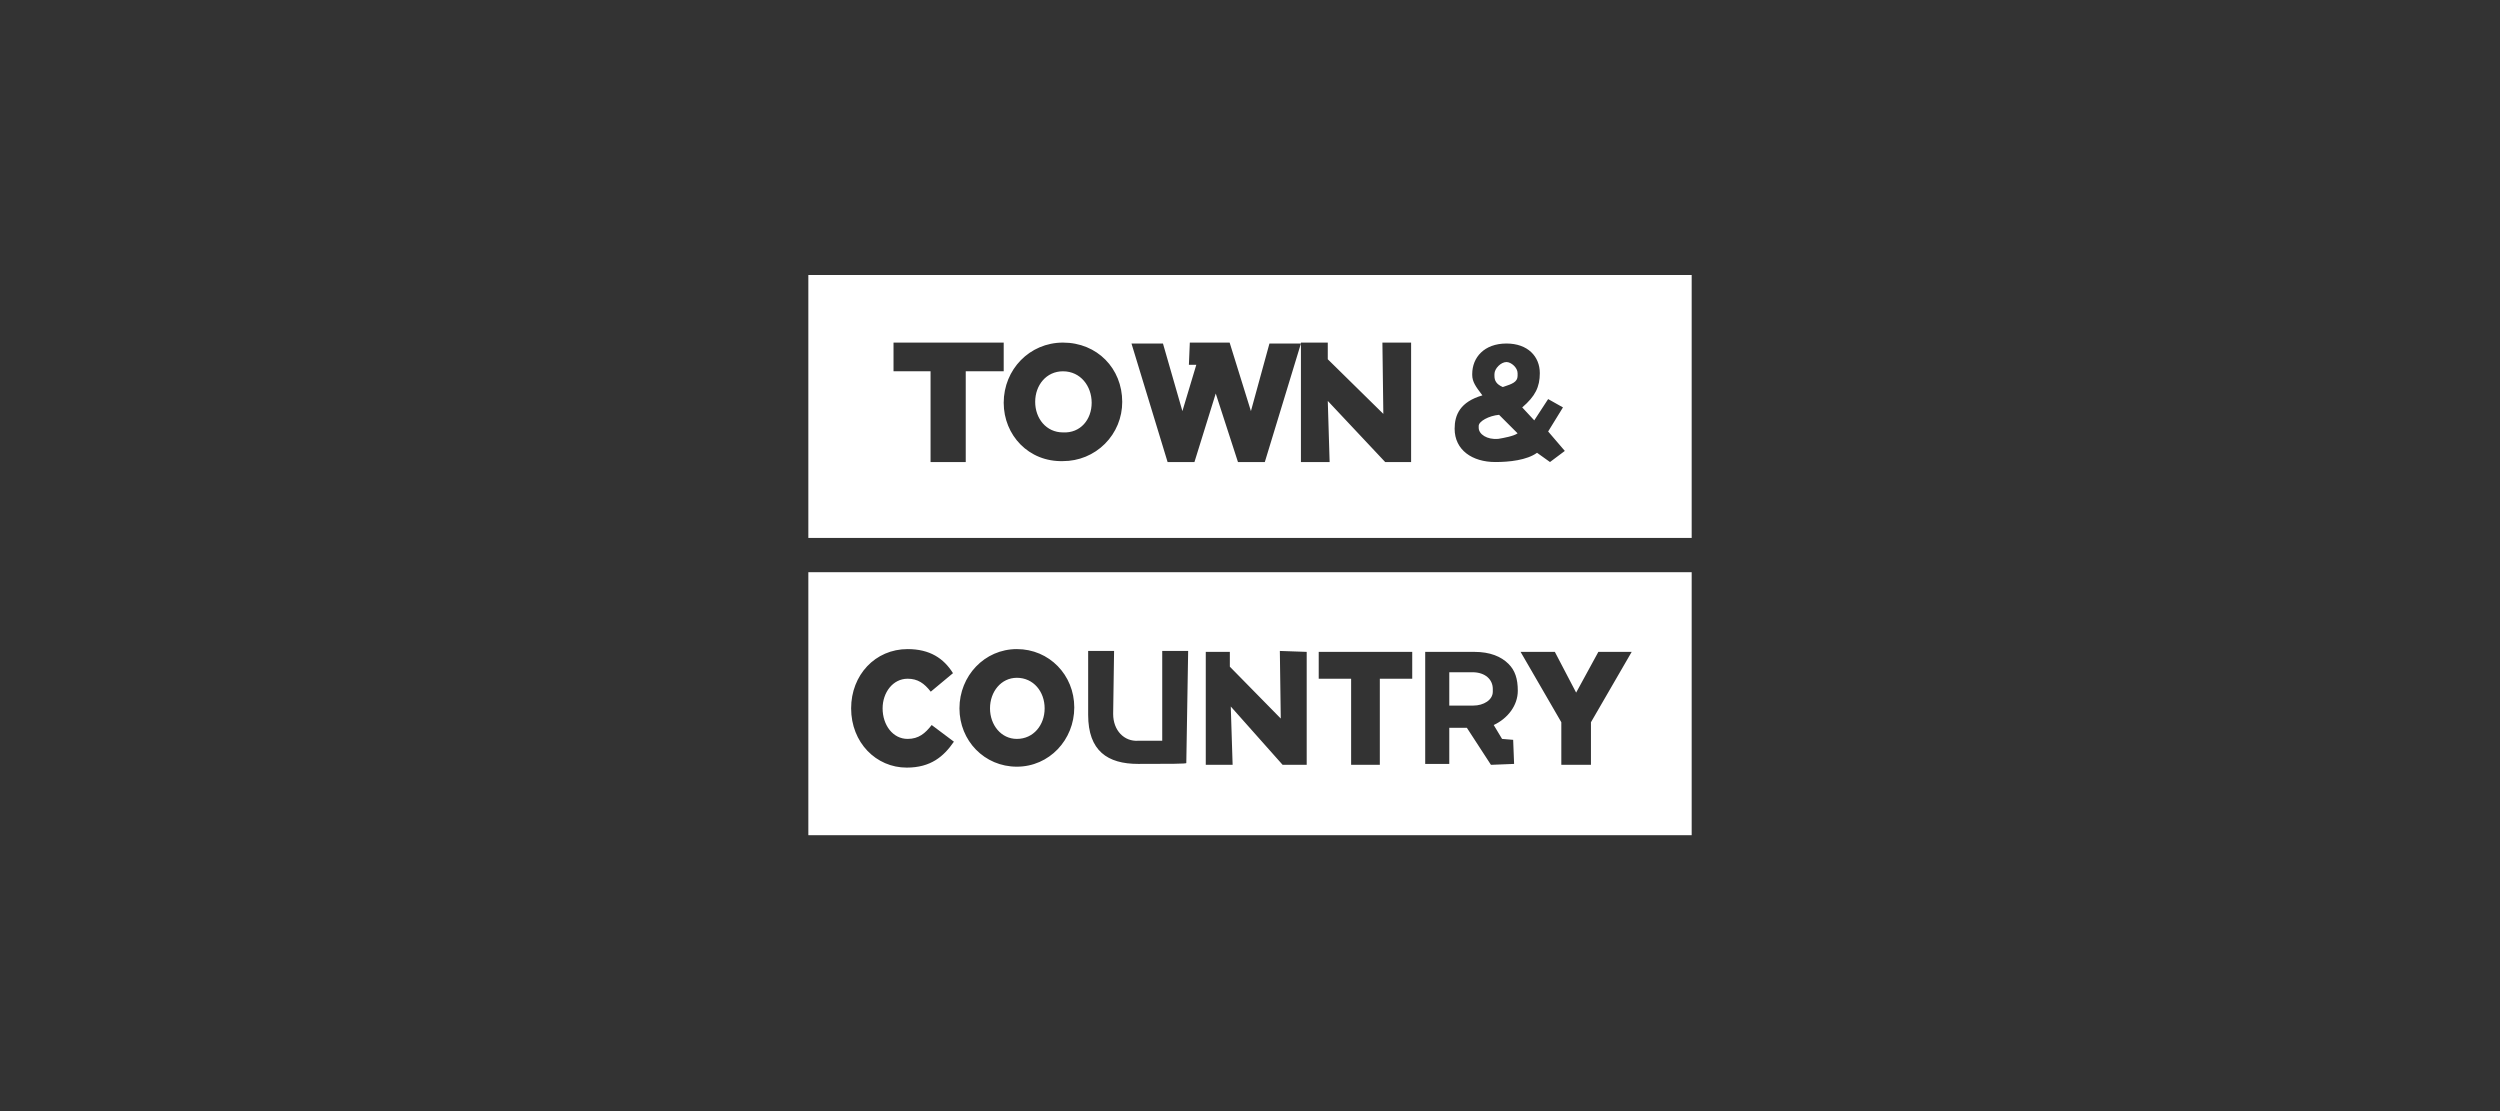
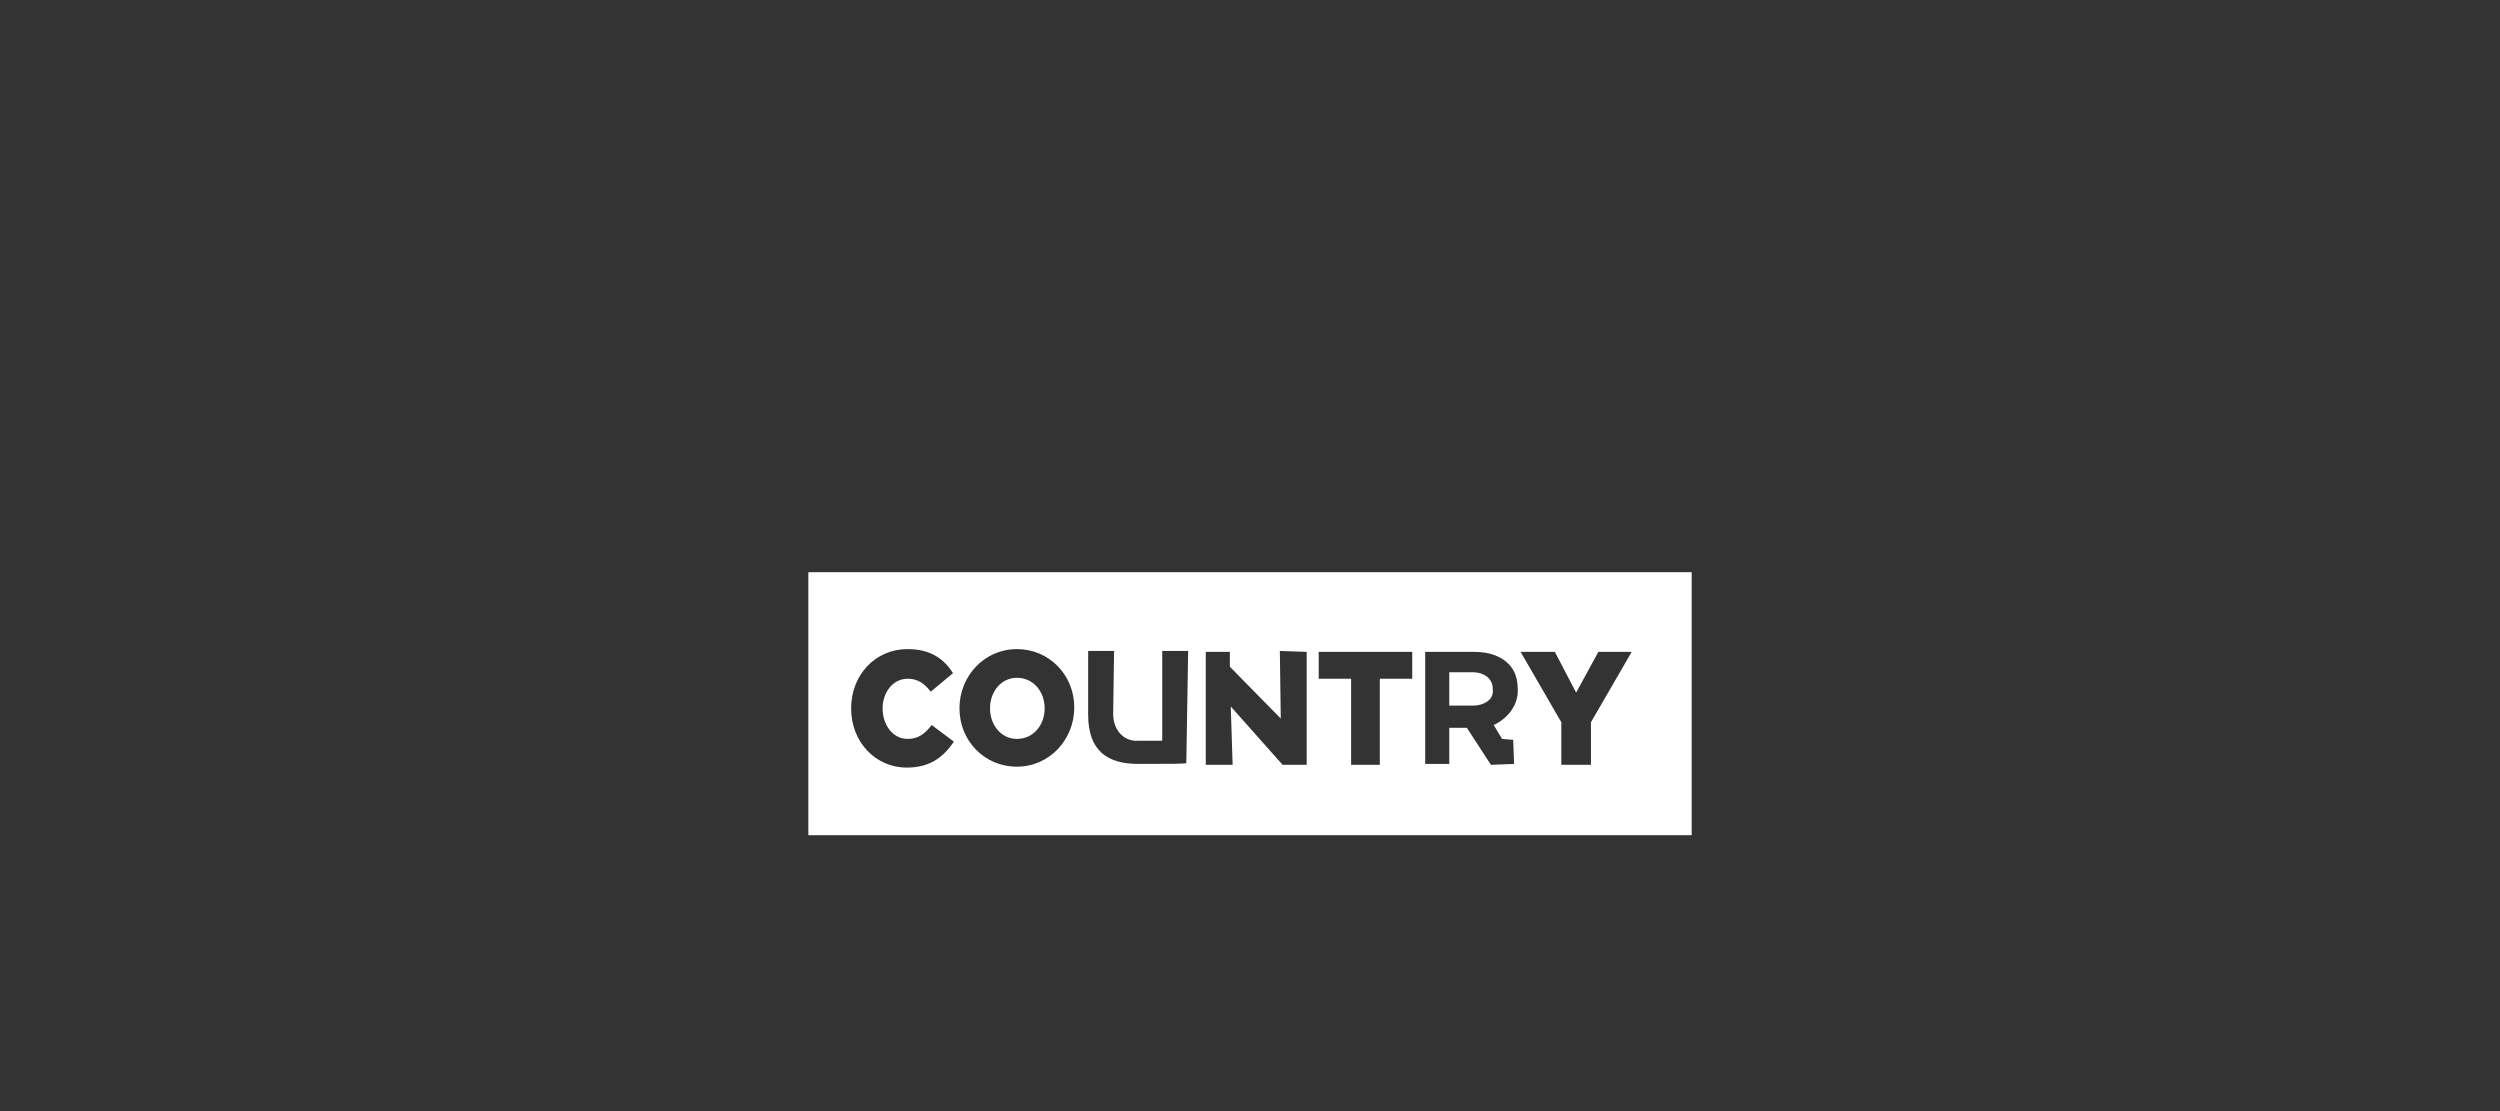
<svg xmlns="http://www.w3.org/2000/svg" width="270" height="120" viewBox="0 0 270 120" fill="none">
  <rect x="0" y="0" width="270" height="120" fill="#333333" stroke="none" />
  <path fill-rule="evenodd" clip-rule="evenodd" d="M182.701 61.8H87.301V90.2H182.701V61.8ZM98.022 70.102C94.522 70.102 91.922 72.902 91.922 76.502C91.922 80.202 94.622 82.902 97.922 82.902C100.522 82.902 101.922 81.702 103.022 80.102L100.622 78.302C99.922 79.202 99.222 79.802 98.022 79.802C96.422 79.802 95.322 78.302 95.322 76.502C95.322 74.802 96.422 73.302 98.022 73.302C99.122 73.302 99.822 73.802 100.522 74.702L102.922 72.702C101.922 71.102 100.422 70.102 98.022 70.102ZM109.821 70.102C106.321 70.102 103.621 73.002 103.621 76.502C103.621 80.002 106.321 82.802 109.821 82.802C113.321 82.802 116.021 79.902 116.021 76.402C116.021 72.902 113.321 70.102 109.821 70.102ZM109.821 73.202C111.621 73.202 112.821 74.702 112.821 76.502C112.821 78.302 111.621 79.802 109.821 79.802C108.121 79.802 106.921 78.302 106.921 76.502C106.921 74.702 108.121 73.202 109.821 73.202ZM117.521 77.202V70.302H120.321L120.221 77.102C120.221 78.902 121.421 80.102 122.921 80.002H125.521V70.302H128.321L128.121 82.402C128.221 82.502 126.121 82.502 122.921 82.502C119.621 82.502 117.521 81.102 117.521 77.202ZM145.921 73.302H142.421V70.402H152.521V73.302H149.021V82.602H145.921V73.302ZM159.222 70.402H153.922V82.502H156.522V78.602H158.422L161.022 82.602L163.522 82.502L163.422 79.902L162.222 79.802L161.322 78.302C162.822 77.602 163.922 76.202 163.922 74.602C163.922 73.302 163.622 72.402 162.922 71.702C162.122 70.902 160.922 70.402 159.222 70.402ZM161.222 74.702C161.222 75.602 160.222 76.202 159.122 76.202H156.522V72.602H159.022C160.422 72.602 161.222 73.402 161.222 74.402V74.702ZM168.623 78.002L164.223 70.402H167.923L170.223 74.802L172.623 70.402H176.223L171.823 78.002V82.602H168.623V78.002ZM130.223 70.402H132.823V72.002L138.323 77.602L138.223 70.302L141.123 70.402V82.602H138.523L132.923 76.302L133.123 82.602H130.223V70.402Z" fill="white" />
-   <path fill-rule="evenodd" clip-rule="evenodd" d="M182.701 29.7H87.301V58.1H182.701V29.7ZM140.5 37H143.4V38.8L149.4 44.7L149.3 37H152.4V49.9H149.6L143.4 43.3L143.6 49.9H140.5V37.1V37ZM140.5 37.1L136.6 49.9H133.7L131.3 42.5L129 49.9H126.1L122.2 37.1H125.6L127.7 44.4L129.2 39.4H128.4L128.5 37H132.8L135.1 44.4L137.1 37.1H140.5ZM100.5 40.1H96.5V37H108.4V40.1H104.3V49.9H100.5V40.1ZM157.1 46.3C157.1 48.6 159 49.9 161.5 49.9C163 49.9 164.9 49.7 166 48.9L167.4 49.9L169 48.7L167.2 46.6L168.8 44L167.2 43.1L165.7 45.4L164.4 44C165.8 42.8 166.3 41.8 166.3 40.3C166.3 38.5 165 37.1 162.7 37.1C160.3 37.1 159 38.6 159 40.4V40.5C159 41.242 159.43 41.812 159.971 42.529C160.013 42.585 160.056 42.642 160.1 42.7C157.7 43.4 157.1 44.8 157.1 46.3ZM161.9 44.8L163.9 46.8C163.5 47.1 162.4 47.3 161.8 47.4C160.6 47.5 159.7 46.9 159.7 46.2V46C159.7 45.5 160.8 44.9 161.9 44.8ZM163.9 40.3V40.6C163.9 41.269 163.26 41.482 162.417 41.761L162.3 41.8C161.6 41.5 161.4 41.1 161.4 40.6V40.4C161.4 39.8 162.1 39.1 162.7 39.1C163.2 39.1 163.9 39.7 163.9 40.3ZM108.4 43.5C108.4 39.9 111.2 37 114.8 37C118.5 37 121.2 39.8 121.2 43.4C121.203 44.241 121.039 45.075 120.719 45.852C120.398 46.63 119.927 47.337 119.332 47.931C118.737 48.526 118.03 48.998 117.253 49.318C116.475 49.639 115.642 49.803 114.8 49.8C111.1 49.9 108.4 47 108.4 43.5ZM117.9 43.5C117.9 41.7 116.7 40.1 114.8 40.1C113 40.1 111.8 41.6 111.8 43.4C111.8 45.2 113 46.7 114.8 46.7C116.7 46.8 117.9 45.3 117.9 43.5Z" fill="white" />
</svg>